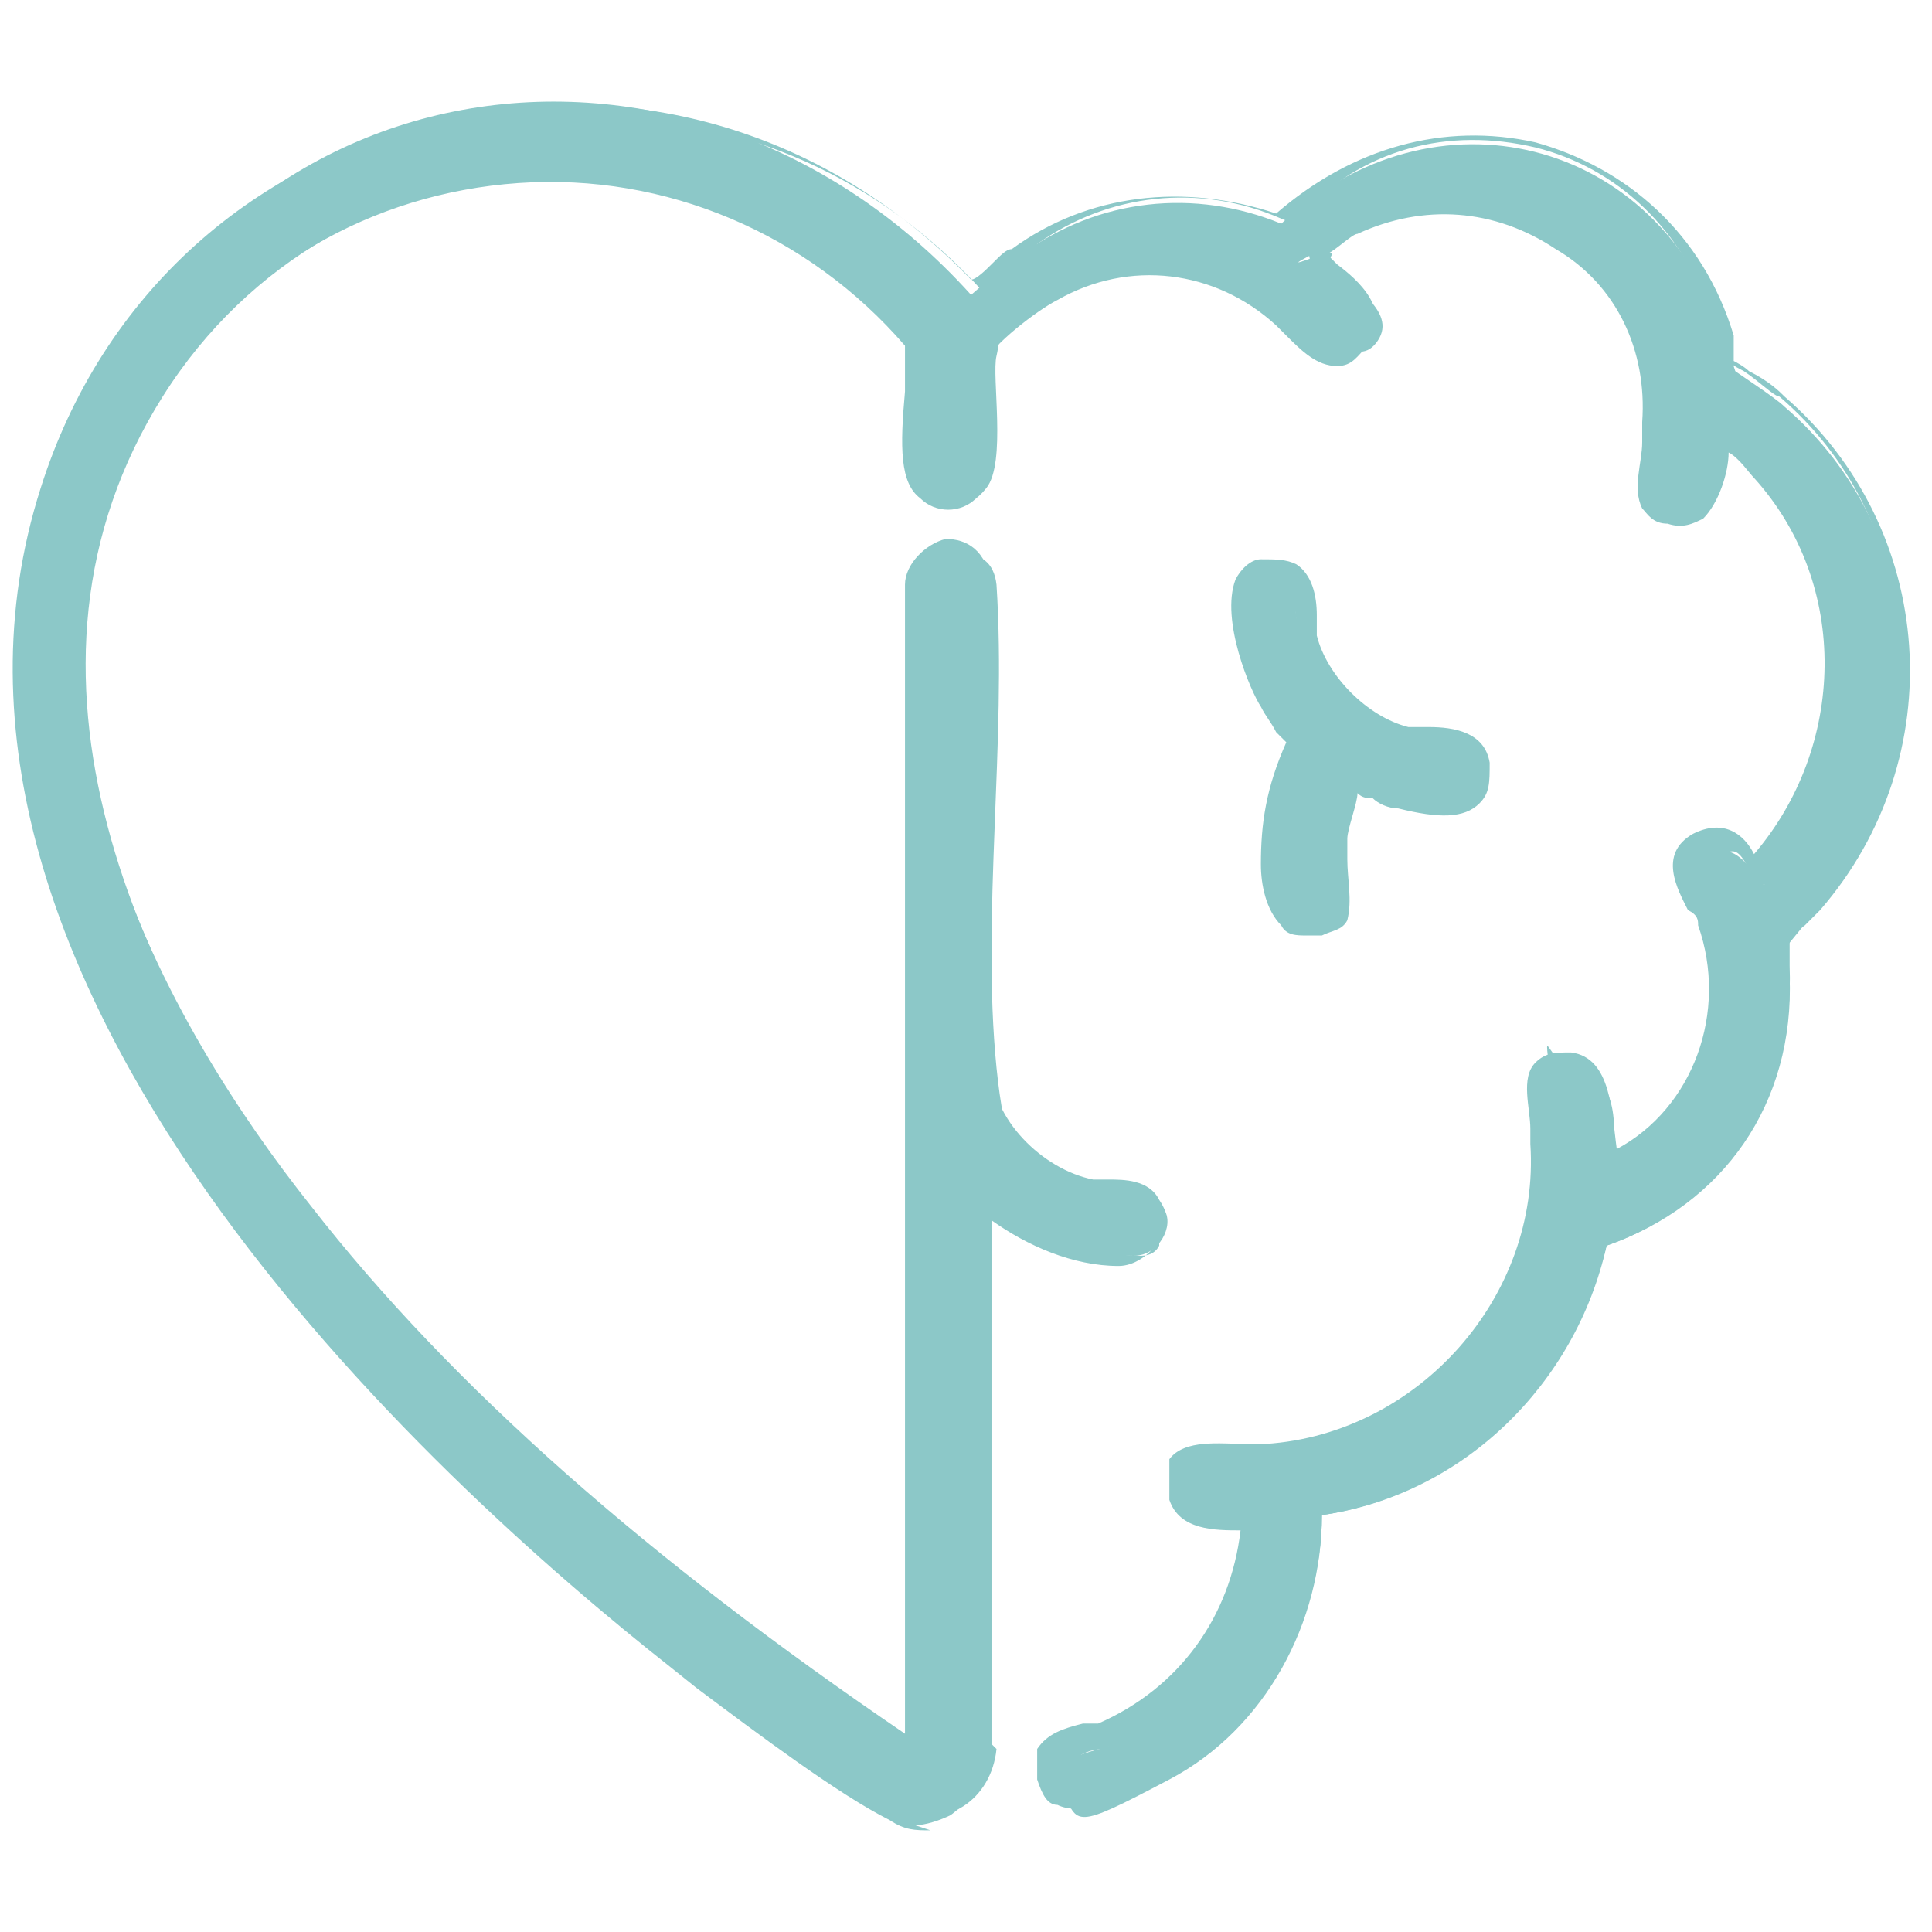
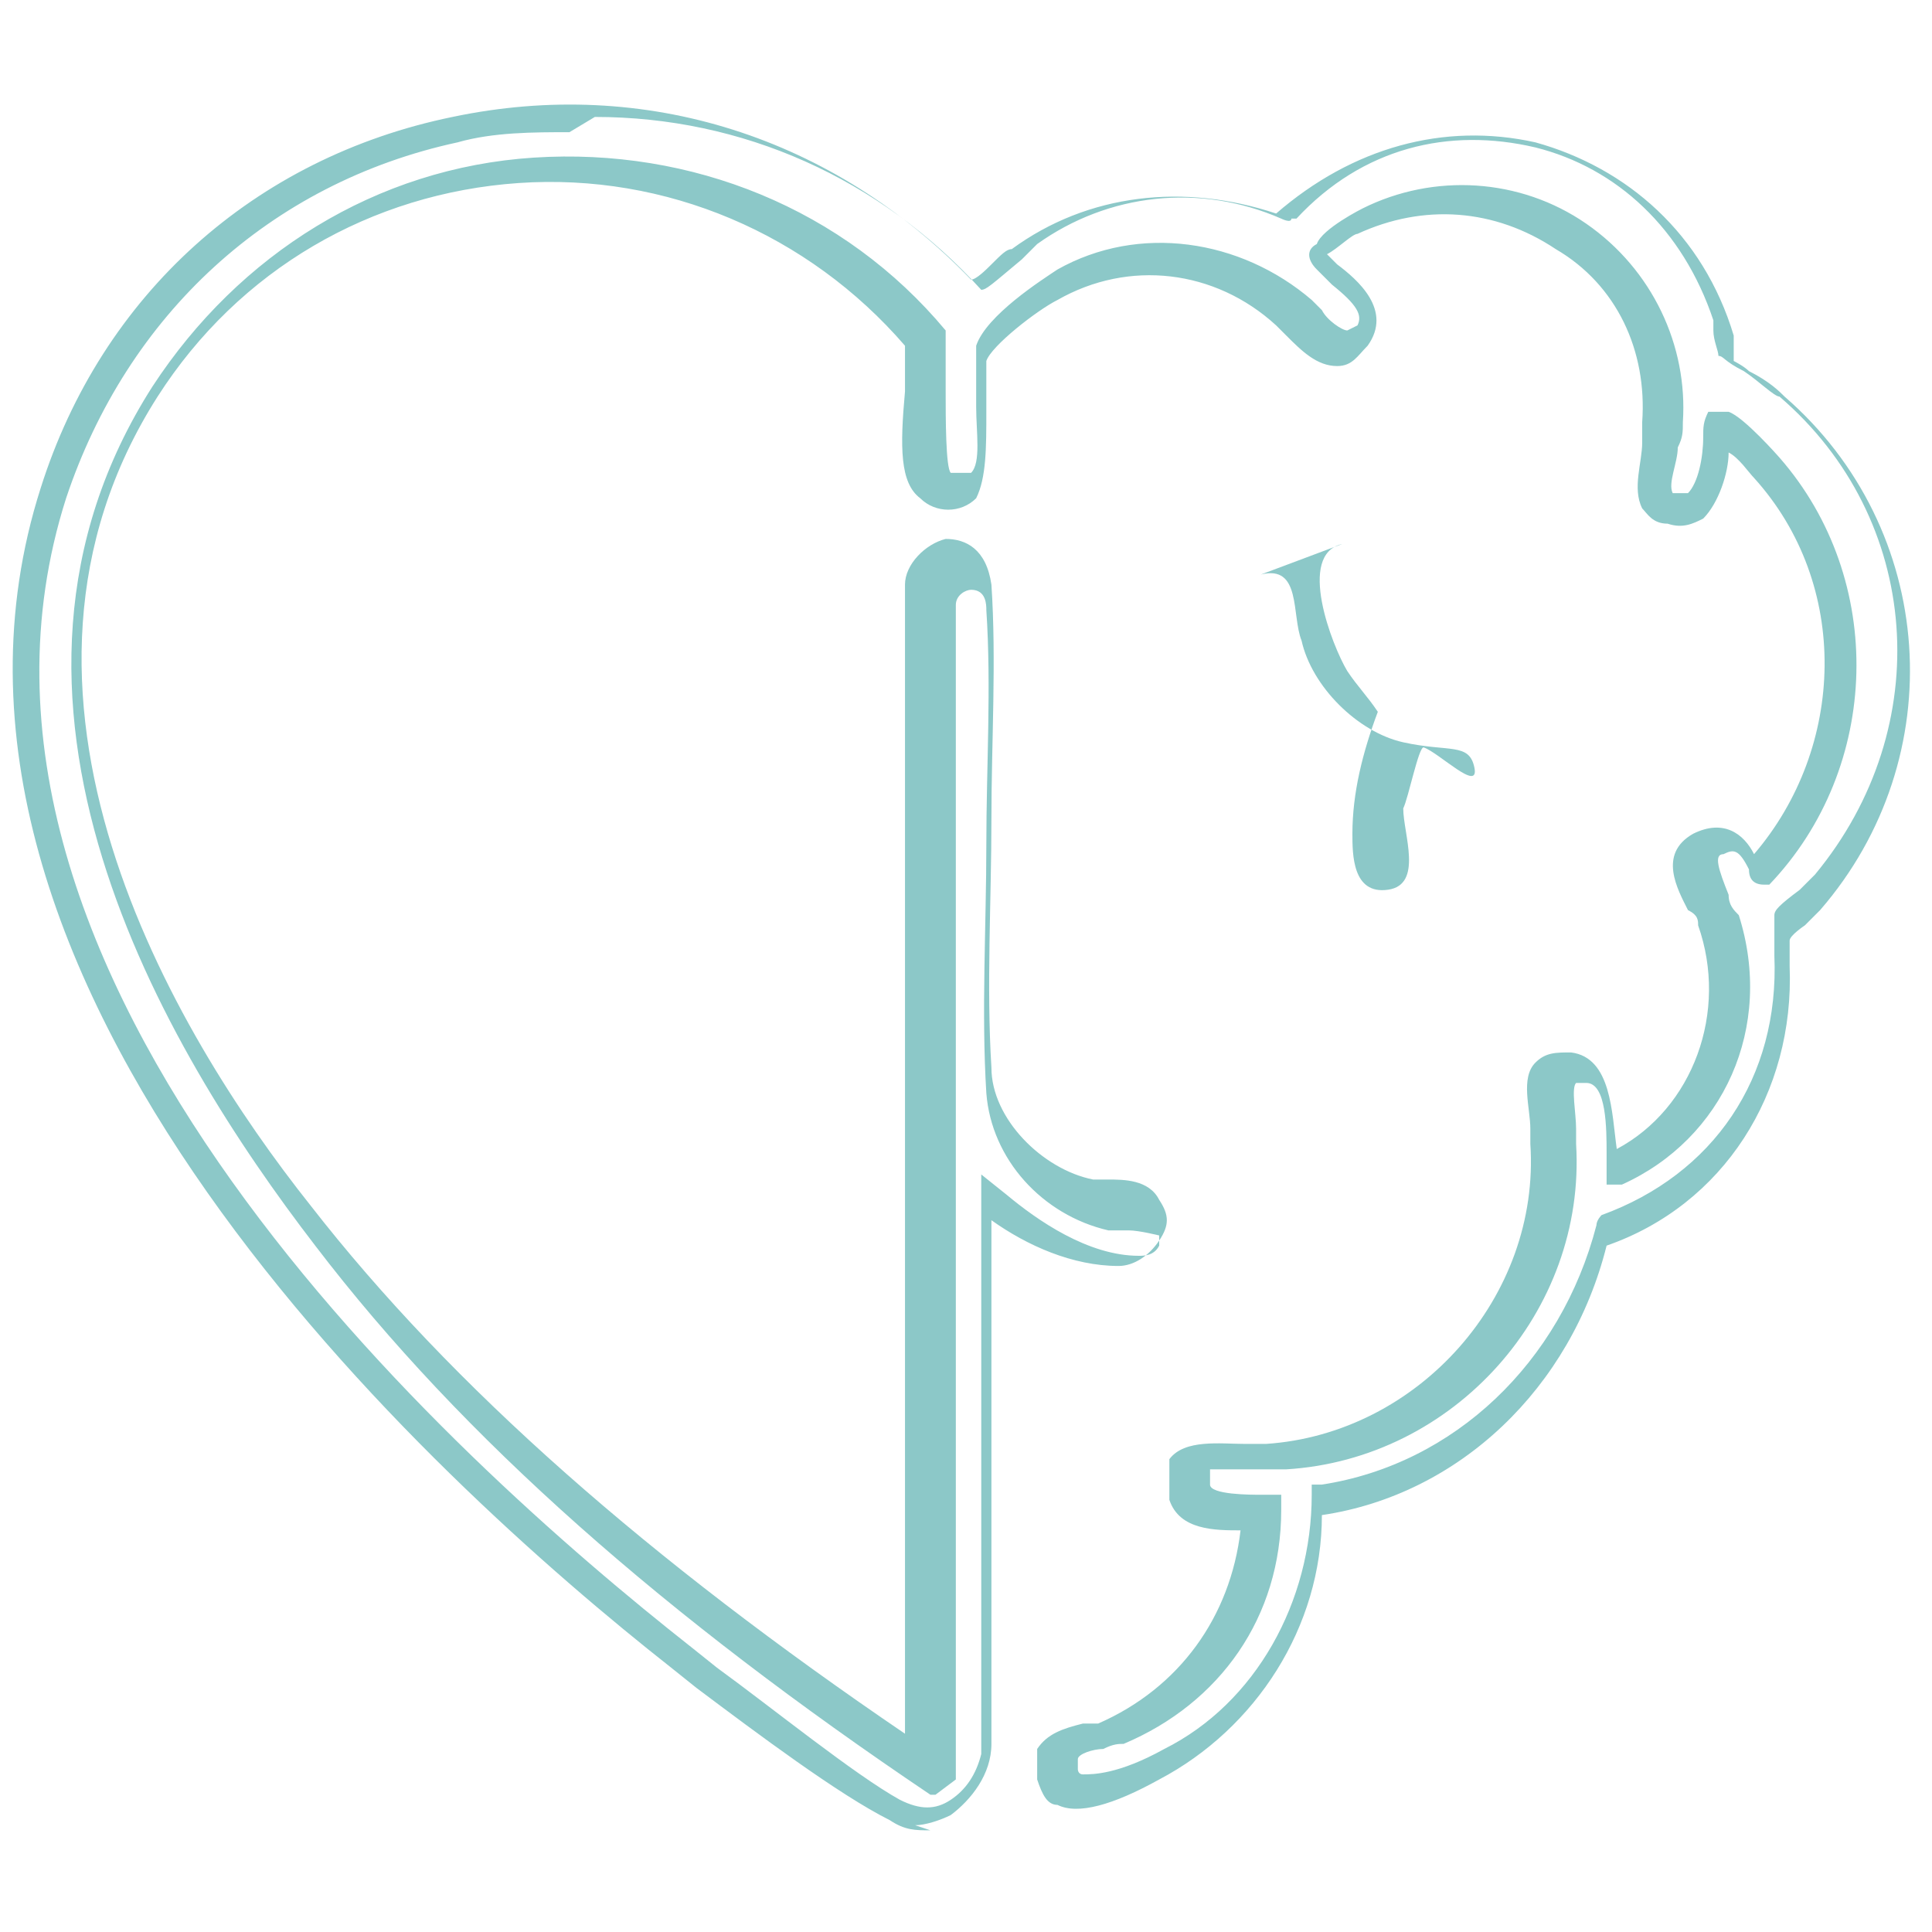
<svg xmlns="http://www.w3.org/2000/svg" id="Capa_1" version="1.1" viewBox="0 0 38 38">
  <defs>
    <style>
      .st0 {
        fill: #8cc8c8;
      }
    </style>
  </defs>
  <g>
-     <path class="st0" d="M19.6,34.4c-.1,1-1,1.6-1.9,1.2s-3.1-2.1-4.2-3C7.2,27.7-1.7,18.5,1.1,9.7S13.6-.3,19.1,5.8c0,0,.8-.7,1-.8,1.5-1.1,3.4-1.3,5.1-.6,3-2.8,7.4-1.7,8.7,2.2s0,.5.1.6.9.6,1.1.8c2.9,2.5,3.1,6.8.7,9.8s-.7.6-.7.7,0,.5.1.7c.1,2.5-1.3,4.5-3.6,5.3-.6,2.7-2.8,4.9-5.6,5.3,0,2.1-1.1,4.2-3,5.2s-1.8.9-2.1.2.6-.7,1-.9c1.8-.8,2.9-2.4,3-4.4-.4,0-1.3,0-1.4-.4-.3-1,1.2-.6,1.7-.7,3.1-.2,5.6-3,5.4-6.2s-.4-1.7.5-1.5.6,1.5.6,2.1c1.9-.8,2.8-3,2.2-4.9s-.7-1.2-.2-1.5.9.6,1,.6c2.2-2.2,2.3-5.7.2-8s-.7-.7-.9-.8,0,.1-.1.2c0,.5-.2,1.5-.9,1.4s-.2-1.3-.1-1.8c.3-3.2-3.1-5.4-5.9-4s-.7.4-.8.6,0,.1,0,.2c.3.4,1.3.9.9,1.5s-1-.2-1.3-.5c-1.3-1.1-3.1-1.4-4.7-.6s-1.4,1-1.5,1.4.2,2.1-.2,2.6-.6.2-.8,0c-.4-.3-.1-2.3-.2-2.9C14.3,1.9,6.6,2.4,3.2,7.8c-3.4,5.4-.5,11.7,3,16.2s7.6,7.7,12.1,10.6h.2V11.5c0-.6,1-.9,1.1,0,.2,3.1-.3,6.5,0,9.5s1.1,2.2,2.2,2.5.9,0,1.1.3-.1.9-.6.9c-1,0-2.1-.6-2.8-1.2v10.8Z" />
    <path class="st0" d="M18.3,36c-.3,0-.5,0-.8-.2-1-.5-2.6-1.7-3.8-2.6l-.5-.4C8.5,29.1-2.3,19.3.8,9.6c1.2-3.8,4.2-6.5,8.1-7.3,3.8-.8,7.5.4,10.2,3.2.1,0,.3-.2.4-.3.2-.2.3-.3.4-.3,1.5-1.1,3.4-1.3,5.2-.7,1.5-1.3,3.3-1.8,5.1-1.4,1.8.5,3.3,1.8,3.9,3.8,0,0,0,.2,0,.3,0,0,0,.2,0,.2,0,0,.2.1.3.2.4.2.6.4.7.5,3,2.6,3.3,7.1.7,10.1,0,0-.2.2-.3.3,0,0-.3.2-.3.3,0,0,0,.2,0,.2,0,.1,0,.3,0,.3.1,2.5-1.3,4.7-3.6,5.5-.7,2.8-2.9,4.9-5.6,5.3,0,2.2-1.3,4.2-3.2,5.2-.9.5-1.6.7-2,.5-.2,0-.3-.2-.4-.5,0-.2,0-.5,0-.6.2-.3.5-.4.9-.5.1,0,.2,0,.3,0,1.6-.7,2.6-2.1,2.8-3.8-.5,0-1.2,0-1.4-.6,0-.3,0-.6,0-.8.3-.4,1-.3,1.5-.3.2,0,.3,0,.4,0,3-.2,5.4-2.9,5.2-5.9,0,0,0-.2,0-.3,0-.4-.2-1,.1-1.3.2-.2.4-.2.7-.2.8.1.8,1.2.9,1.9,1.5-.8,2.2-2.7,1.6-4.4,0-.1,0-.2-.2-.3-.2-.4-.6-1.1.1-1.5.6-.3,1,0,1.2.4,1.8-2.1,1.9-5.3,0-7.4-.1-.1-.3-.4-.5-.5,0,.4-.2,1-.5,1.3-.2.1-.4.2-.7.1-.3,0-.4-.2-.5-.3-.2-.4,0-.9,0-1.3,0-.2,0-.3,0-.4.1-1.4-.5-2.7-1.7-3.4-1.2-.8-2.6-.9-3.9-.3-.1,0-.4.3-.6.4,0,0,.1.1.2.2.4.3,1.1.9.6,1.6-.2.2-.3.4-.6.4-.4,0-.7-.3-1-.6,0,0-.1-.1-.2-.2-1.2-1.1-2.9-1.3-4.3-.5-.4.2-1.3.9-1.4,1.2,0,.2,0,.6,0,1,0,.7,0,1.3-.2,1.7-.3.3-.8.3-1.1,0-.4-.3-.4-1-.3-2.1,0-.3,0-.7,0-.9-1.9-2.2-4.7-3.4-7.6-3.2-2.9.2-5.5,1.7-7.1,4.2-3.7,5.8.3,12.5,3,15.9,2.8,3.6,6.7,7,11.7,10.4V11.5c0-.4.4-.8.8-.9.4,0,.8.2.9.9.1,1.5,0,3.1,0,4.6,0,1.6-.1,3.3,0,4.9,0,1,1,2,2,2.2,0,0,.2,0,.3,0,.3,0,.8,0,1,.4.2.3.2.5,0,.8-.2.3-.5.5-.8.5-.9,0-1.8-.4-2.5-.9v10.3c0,.6-.4,1.1-.8,1.4-.2.1-.5.2-.7.2ZM11.2,2.6c-.7,0-1.5,0-2.2.2-3.7.8-6.5,3.4-7.7,7-3,9.4,7.6,18.9,12.3,22.6l.5.4c1.1.8,2.7,2.1,3.6,2.6.4.2.7.2,1,0,.3-.2.5-.5.6-.9v-11.4l.5.4c.6.5,1.6,1.2,2.6,1.2.1,0,.3,0,.4-.2,0,0,0-.2,0-.2,0,0-.4-.1-.6-.1-.1,0-.3,0-.4,0-1.3-.3-2.3-1.4-2.4-2.7-.1-1.6,0-3.3,0-4.9,0-1.5.1-3.1,0-4.6,0-.1,0-.4-.3-.4-.1,0-.3.1-.3.3v23.1l-.4.3h-.1c-5.2-3.5-9.2-7-12.1-10.8C3.2,20.6-.9,13.7,3,7.6c1.7-2.6,4.4-4.3,7.5-4.5,3.1-.2,6.1,1,8.1,3.4h0c0,.4,0,.8,0,1.2,0,.5,0,1.5.1,1.6,0,0,.3,0,.4,0,.2-.2.1-.8.1-1.3,0-.5,0-.9,0-1.2.2-.6,1.3-1.3,1.6-1.5,1.6-.9,3.6-.6,5,.6,0,0,.1.1.2.2.1.2.4.4.5.4,0,0,0,0,.2-.1.1-.2,0-.4-.5-.8-.1-.1-.2-.2-.3-.3-.2-.2-.2-.4,0-.5.1-.3.9-.7.9-.7,1.4-.7,3.1-.6,4.4.3,1.3.9,2,2.4,1.9,3.9,0,.2,0,.3-.1.5,0,.3-.2.7-.1.9,0,0,0,0,.1,0,.1,0,.2,0,.2,0,.2-.2.3-.7.3-1.1h0c0-.2,0-.3.1-.5,0,0,.2,0,.4,0,.3.1,1,.9,1,.9,2.1,2.4,2,6.1-.2,8.4h0c0,0-.1,0-.1,0-.2,0-.3-.1-.3-.3-.2-.4-.3-.4-.5-.3-.2,0-.1.3.1.8,0,.2.1.3.2.4.7,2.2-.3,4.4-2.3,5.3h-.3c0,.1,0-.2,0-.2,0-.1,0-.2,0-.4,0-.5,0-1.4-.4-1.4,0,0-.2,0-.2,0-.1.1,0,.6,0,.9,0,.1,0,.3,0,.3.2,3.3-2.4,6.2-5.7,6.4-.1,0-.3,0-.5,0-.3,0-.9,0-1,0,0,0,0,.1,0,.3,0,.2.8.2,1,.2h.4s0,.3,0,.3c0,2.1-1.2,3.8-3.1,4.6-.1,0-.2,0-.4.1-.2,0-.5.1-.5.2,0,0,0,.1,0,.2,0,0,0,.1.1.1.2,0,.7,0,1.6-.5,1.8-.9,2.9-2.9,2.9-5v-.2h.2c2.6-.4,4.7-2.4,5.4-5.1h0c0-.1.1-.2.1-.2,2.2-.8,3.5-2.7,3.4-5.1,0,0,0-.1,0-.2,0-.3,0-.4,0-.6,0-.1.1-.2.5-.5.1-.1.2-.2.3-.3,2.4-2.9,2.1-7-.7-9.4-.1,0-.4-.3-.7-.5-.4-.2-.4-.3-.5-.3,0-.1-.1-.3-.1-.5,0,0,0-.2,0-.2-.6-1.8-1.9-3-3.5-3.4-1.7-.4-3.4,0-4.7,1.4h-.1c0,.1-.2,0-.2,0-1.6-.7-3.4-.5-4.8.5,0,0-.2.2-.3.3-.6.5-.7.6-.8.6h0s0,0,0,0c-2-2.2-4.7-3.4-7.6-3.4Z" />
  </g>
  <g>
-     <path class="st0" d="M24.8,11.3c.8-.2.6.8.8,1.3.2.9,1.1,1.8,2,2s1.3,0,1.4.5c.2.9-1,.7-1.5.6s-.7-.3-1-.4c-.1,0-.3,1-.4,1.2,0,.5.4,1.5-.3,1.6s-.7-.7-.7-1.1c0-.8.2-1.6.5-2.4-.2-.3-.4-.5-.6-.8-.3-.5-1-2.3-.1-2.5Z" />
-     <path class="st0" d="M25.7,18.4c-.2,0-.4,0-.5-.2-.3-.3-.4-.8-.4-1.2,0-.8.1-1.5.5-2.4,0,0-.1-.1-.2-.2-.1-.2-.2-.3-.3-.5-.2-.3-.8-1.7-.5-2.5.1-.2.3-.4.5-.4h0c.3,0,.5,0,.7.1.3.2.4.6.4,1,0,.1,0,.3,0,.4.2.8,1,1.6,1.8,1.8,0,0,.2,0,.4,0,.5,0,1.1.1,1.2.7,0,.4,0,.6-.2.8-.3.3-.8.3-1.6.1-.2,0-.4-.1-.5-.2-.1,0-.2,0-.3-.1,0,.2-.2.7-.2.9,0,.1,0,.3,0,.4,0,.4.1.8,0,1.2-.1.2-.3.2-.5.3,0,0,0,0,0,0ZM25,11.6s0,0-.1,0h0c0,0-.1,0-.1.1-.2.4.2,1.5.5,2,0,.2.2.3.3.4,0,.1.2.3.3.4h0c0,.1,0,.3,0,.3-.4.8-.6,1.5-.5,2.2,0,.4.1.7.2.8,0,0,0,0,.2,0,.1,0,.1,0,.2,0,0-.1,0-.5,0-.7,0-.2,0-.4,0-.6,0,0,.2-1.2.5-1.4h0c0,0,.1,0,.1,0,.2,0,.4.1.6.2.1,0,.3.1.5.2.7.2,1,.1,1.1,0,0,0,0-.1,0-.3,0-.2-.4-.2-.7-.2-.2,0-.3,0-.4,0-1-.3-1.9-1.2-2.2-2.2,0-.1,0-.3,0-.4,0-.2,0-.6-.2-.6,0,0,0,0,0,0Z" />
+     <path class="st0" d="M24.8,11.3c.8-.2.6.8.8,1.3.2.9,1.1,1.8,2,2s1.3,0,1.4.5s-.7-.3-1-.4c-.1,0-.3,1-.4,1.2,0,.5.4,1.5-.3,1.6s-.7-.7-.7-1.1c0-.8.2-1.6.5-2.4-.2-.3-.4-.5-.6-.8-.3-.5-1-2.3-.1-2.5Z" />
  </g>
</svg>